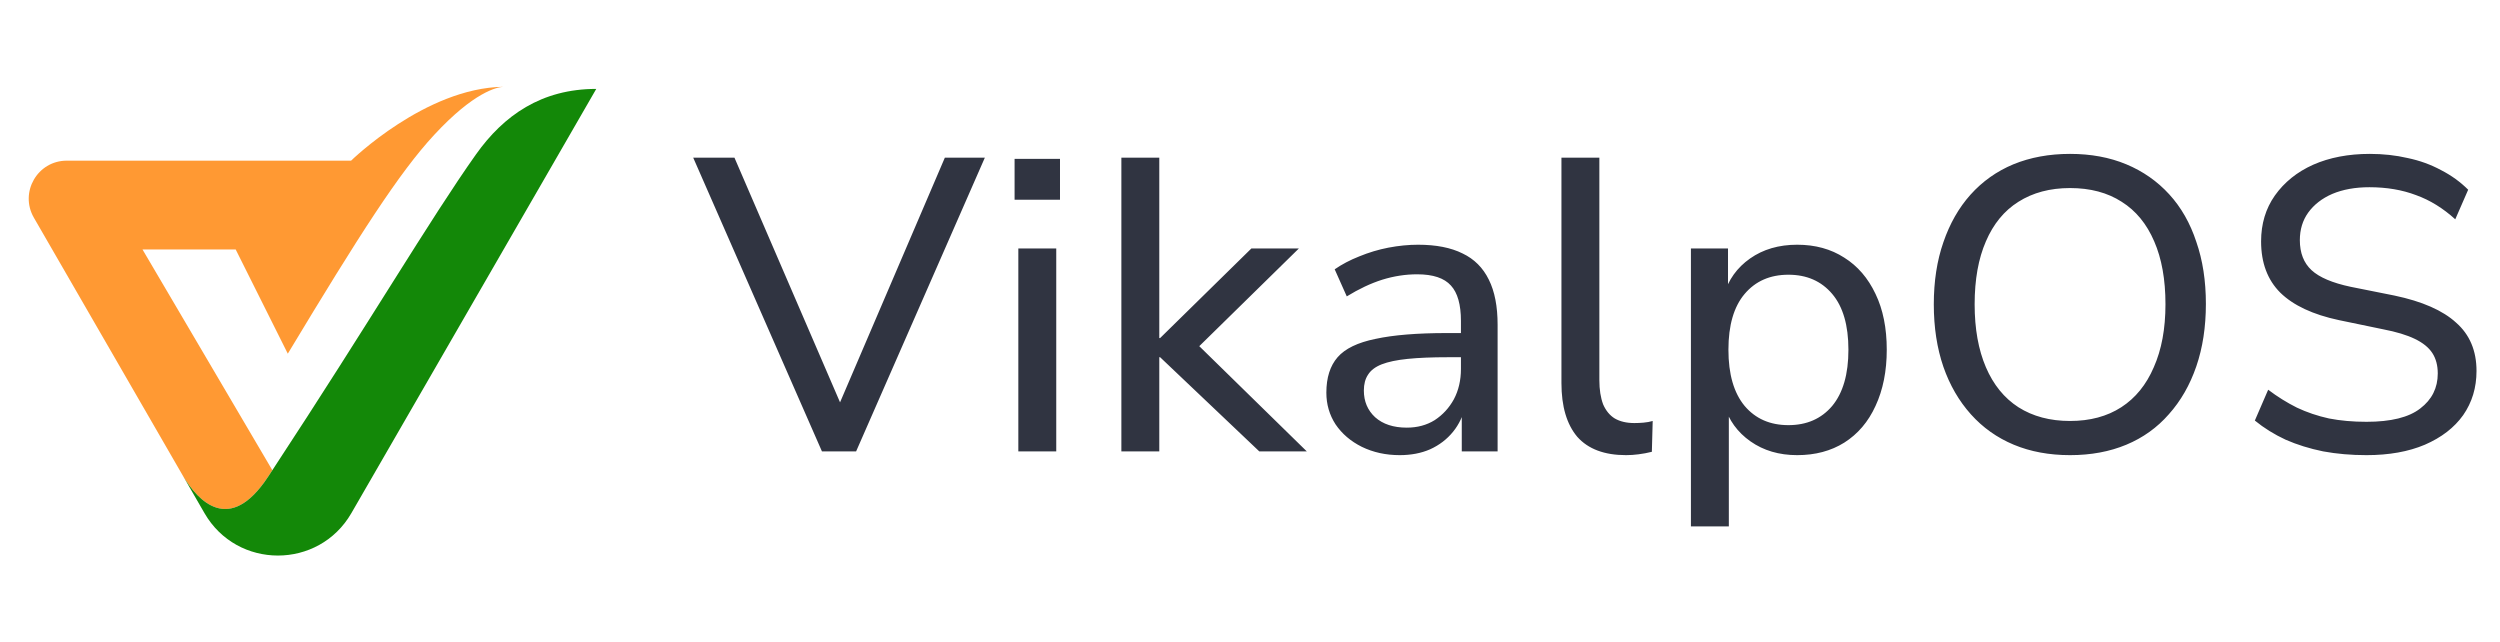
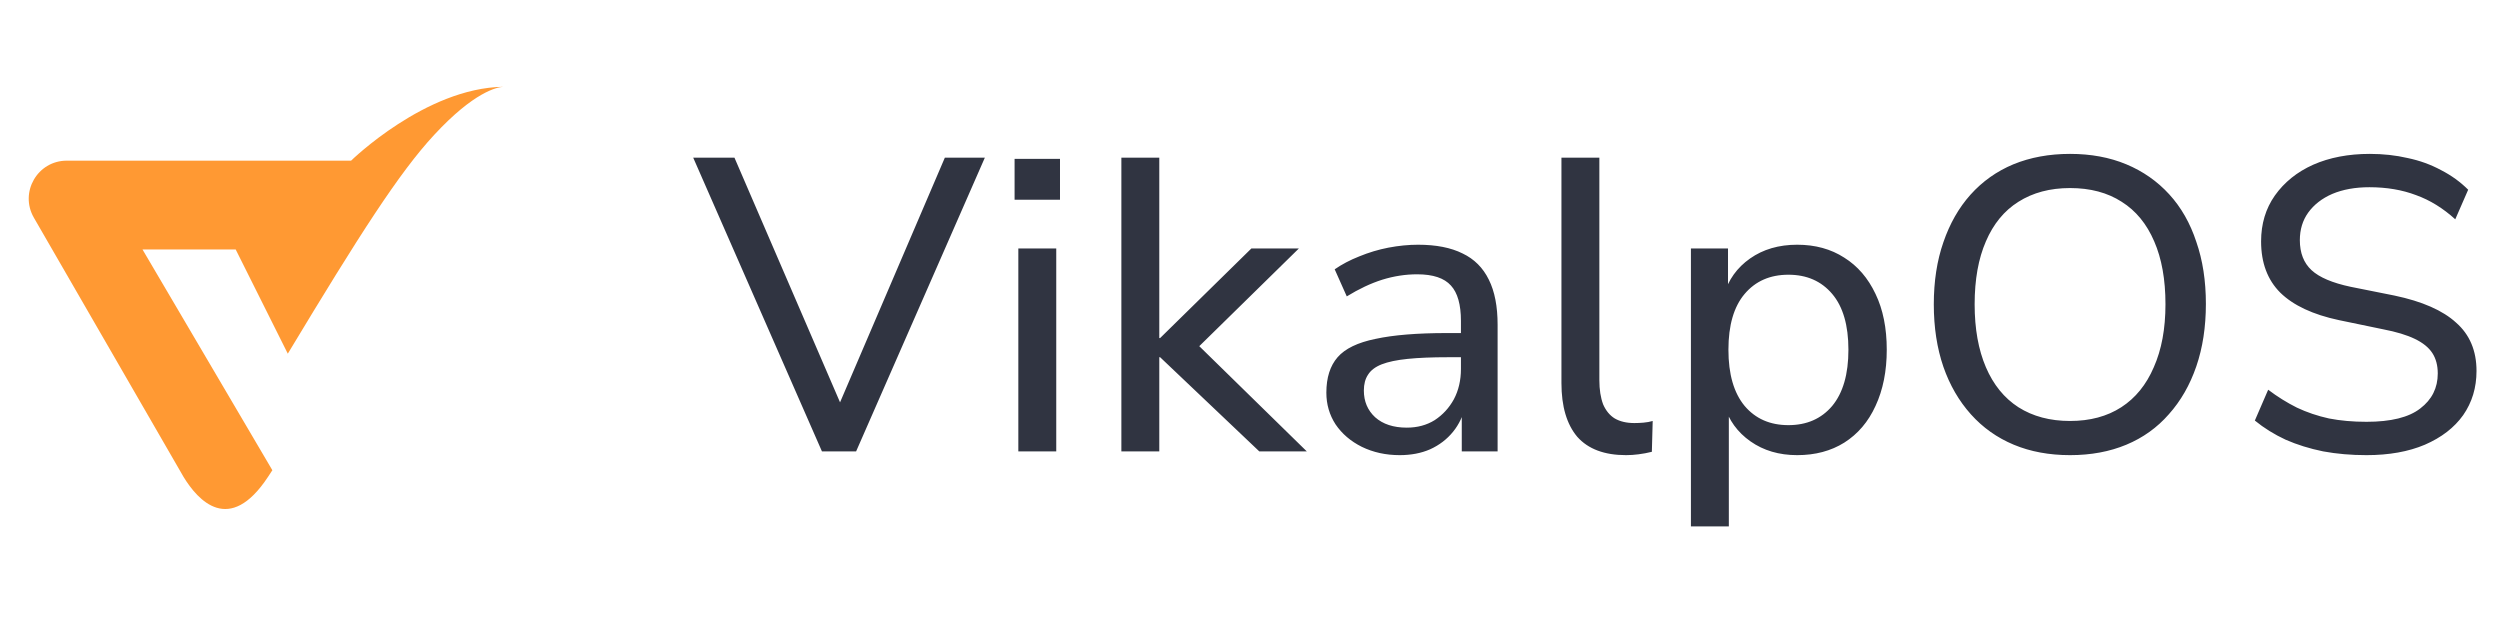
<svg xmlns="http://www.w3.org/2000/svg" width="144" height="37" viewBox="0 0 144 37" fill="none">
  <path d="M28.99 5C28.625 5.021 27.301 5.293 25.004 7.774C22.993 9.945 20.709 13.511 16.577 20.372L13.576 14.37H8.208L15.688 27.085C15.608 27.211 15.525 27.337 15.441 27.462C13.211 30.849 11.401 28.828 10.571 27.467C10.542 27.412 10.508 27.358 10.479 27.307L1.951 12.539C1.109 11.077 2.16 9.254 3.845 9.254H20.223C20.223 9.254 24.51 5.059 28.99 5Z" fill="#FF9933" />
-   <path d="M34.345 5.121L31.961 9.253L20.239 29.557C18.358 32.814 13.656 32.814 11.778 29.557L10.571 27.466C11.401 28.828 13.211 30.848 15.441 27.462C15.525 27.336 15.608 27.211 15.688 27.085C21.304 18.54 24.778 12.614 27.414 8.897C29.011 6.647 31.186 5.121 34.345 5.121Z" fill="#138808" />
  <path d="M47.344 26L39.928 9.08H42.304L48.808 24.152H47.968L54.424 9.08H56.728L49.312 26H47.344ZM58.44 11.504V9.152H61.056V11.504H58.44ZM58.656 26V14.312H60.84V26H58.656ZM64.591 26V9.08H66.775V19.472H66.823L72.079 14.312H74.815L68.527 20.48V19.4L75.271 26H72.535L66.823 20.576H66.775V26H64.591ZM80.622 26.216C79.822 26.216 79.094 26.056 78.438 25.736C77.798 25.416 77.294 24.984 76.926 24.44C76.574 23.896 76.398 23.288 76.398 22.616C76.398 21.752 76.614 21.072 77.046 20.576C77.478 20.08 78.206 19.728 79.23 19.52C80.254 19.296 81.63 19.184 83.358 19.184H84.486V20.576H83.406C82.478 20.576 81.702 20.608 81.078 20.672C80.454 20.736 79.958 20.84 79.59 20.984C79.222 21.128 78.958 21.328 78.798 21.584C78.638 21.824 78.558 22.128 78.558 22.496C78.558 23.12 78.774 23.632 79.206 24.032C79.654 24.432 80.262 24.632 81.03 24.632C81.638 24.632 82.174 24.488 82.638 24.2C83.102 23.896 83.47 23.496 83.742 23C84.014 22.488 84.15 21.904 84.15 21.248V18.488C84.15 17.544 83.958 16.864 83.574 16.448C83.19 16.016 82.542 15.8 81.63 15.8C80.958 15.8 80.286 15.904 79.614 16.112C78.958 16.32 78.278 16.64 77.574 17.072L76.878 15.512C77.294 15.224 77.766 14.976 78.294 14.768C78.838 14.544 79.398 14.376 79.974 14.264C80.566 14.152 81.134 14.096 81.678 14.096C82.718 14.096 83.574 14.264 84.246 14.6C84.918 14.92 85.422 15.424 85.758 16.112C86.094 16.784 86.262 17.648 86.262 18.704V26H84.198V23.336H84.414C84.286 23.928 84.046 24.44 83.694 24.872C83.342 25.304 82.902 25.64 82.374 25.88C81.862 26.104 81.278 26.216 80.622 26.216ZM93.659 26.216C92.411 26.216 91.475 25.864 90.851 25.16C90.243 24.44 89.939 23.408 89.939 22.064V9.08H92.123V21.896C92.123 22.44 92.195 22.904 92.339 23.288C92.499 23.656 92.723 23.928 93.011 24.104C93.315 24.28 93.691 24.368 94.139 24.368C94.315 24.368 94.491 24.36 94.667 24.344C94.859 24.328 95.035 24.296 95.195 24.248L95.147 26.024C94.891 26.088 94.635 26.136 94.379 26.168C94.139 26.2 93.899 26.216 93.659 26.216ZM97.397 30.32V14.312H99.533V17H99.293C99.549 16.12 100.053 15.416 100.805 14.888C101.557 14.36 102.461 14.096 103.517 14.096C104.557 14.096 105.461 14.344 106.229 14.84C106.997 15.32 107.597 16.016 108.029 16.928C108.461 17.824 108.677 18.896 108.677 20.144C108.677 21.376 108.461 22.456 108.029 23.384C107.613 24.296 107.013 25 106.229 25.496C105.461 25.976 104.557 26.216 103.517 26.216C102.477 26.216 101.581 25.952 100.829 25.424C100.077 24.896 99.573 24.2 99.317 23.336H99.581V30.32H97.397ZM103.013 24.488C104.069 24.488 104.909 24.12 105.533 23.384C106.157 22.632 106.469 21.552 106.469 20.144C106.469 18.736 106.157 17.664 105.533 16.928C104.909 16.192 104.069 15.824 103.013 15.824C101.957 15.824 101.117 16.192 100.493 16.928C99.869 17.664 99.557 18.736 99.557 20.144C99.557 21.552 99.869 22.632 100.493 23.384C101.117 24.12 101.957 24.488 103.013 24.488ZM119.235 26.216C118.035 26.216 116.955 26.016 115.995 25.616C115.035 25.216 114.211 24.632 113.523 23.864C112.835 23.096 112.307 22.184 111.939 21.128C111.571 20.056 111.387 18.856 111.387 17.528C111.387 16.2 111.571 15.008 111.939 13.952C112.307 12.88 112.827 11.968 113.499 11.216C114.187 10.448 115.011 9.864 115.971 9.464C116.947 9.064 118.035 8.864 119.235 8.864C120.435 8.864 121.515 9.064 122.475 9.464C123.435 9.864 124.259 10.44 124.947 11.192C125.635 11.944 126.155 12.856 126.507 13.928C126.875 14.984 127.059 16.176 127.059 17.504C127.059 18.832 126.875 20.032 126.507 21.104C126.139 22.176 125.611 23.096 124.923 23.864C124.251 24.632 123.435 25.216 122.475 25.616C121.515 26.016 120.435 26.216 119.235 26.216ZM119.235 24.248C120.387 24.248 121.371 23.984 122.187 23.456C123.003 22.928 123.627 22.16 124.059 21.152C124.507 20.144 124.731 18.936 124.731 17.528C124.731 16.104 124.515 14.896 124.083 13.904C123.651 12.896 123.027 12.136 122.211 11.624C121.395 11.096 120.403 10.832 119.235 10.832C118.083 10.832 117.091 11.096 116.259 11.624C115.443 12.136 114.819 12.896 114.387 13.904C113.955 14.896 113.739 16.104 113.739 17.528C113.739 18.936 113.955 20.144 114.387 21.152C114.819 22.16 115.443 22.928 116.259 23.456C117.091 23.984 118.083 24.248 119.235 24.248ZM136.311 26.216C135.431 26.216 134.599 26.144 133.815 26C133.031 25.84 132.311 25.616 131.655 25.328C130.999 25.024 130.407 24.656 129.879 24.224L130.647 22.448C131.175 22.848 131.727 23.192 132.303 23.48C132.879 23.752 133.495 23.96 134.151 24.104C134.807 24.232 135.527 24.296 136.311 24.296C137.719 24.296 138.751 24.04 139.407 23.528C140.079 23.016 140.415 22.344 140.415 21.512C140.415 21.048 140.311 20.656 140.103 20.336C139.895 20.016 139.559 19.744 139.095 19.52C138.631 19.296 138.023 19.112 137.271 18.968L134.727 18.44C133.223 18.12 132.095 17.592 131.343 16.856C130.607 16.12 130.239 15.136 130.239 13.904C130.239 12.896 130.503 12.016 131.031 11.264C131.575 10.496 132.311 9.904 133.239 9.488C134.183 9.072 135.271 8.864 136.503 8.864C137.271 8.864 137.999 8.944 138.687 9.104C139.375 9.248 140.015 9.48 140.607 9.8C141.199 10.104 141.719 10.48 142.167 10.928L141.423 12.632C140.719 11.992 139.967 11.528 139.167 11.24C138.367 10.936 137.471 10.784 136.479 10.784C135.663 10.784 134.951 10.912 134.343 11.168C133.751 11.424 133.287 11.784 132.951 12.248C132.631 12.696 132.471 13.224 132.471 13.832C132.471 14.568 132.695 15.144 133.143 15.56C133.591 15.976 134.343 16.296 135.399 16.52L137.919 17.024C139.519 17.36 140.703 17.88 141.471 18.584C142.255 19.272 142.647 20.2 142.647 21.368C142.647 22.328 142.391 23.176 141.879 23.912C141.367 24.632 140.631 25.2 139.671 25.616C138.727 26.016 137.607 26.216 136.311 26.216Z" fill="#303441" />
</svg>